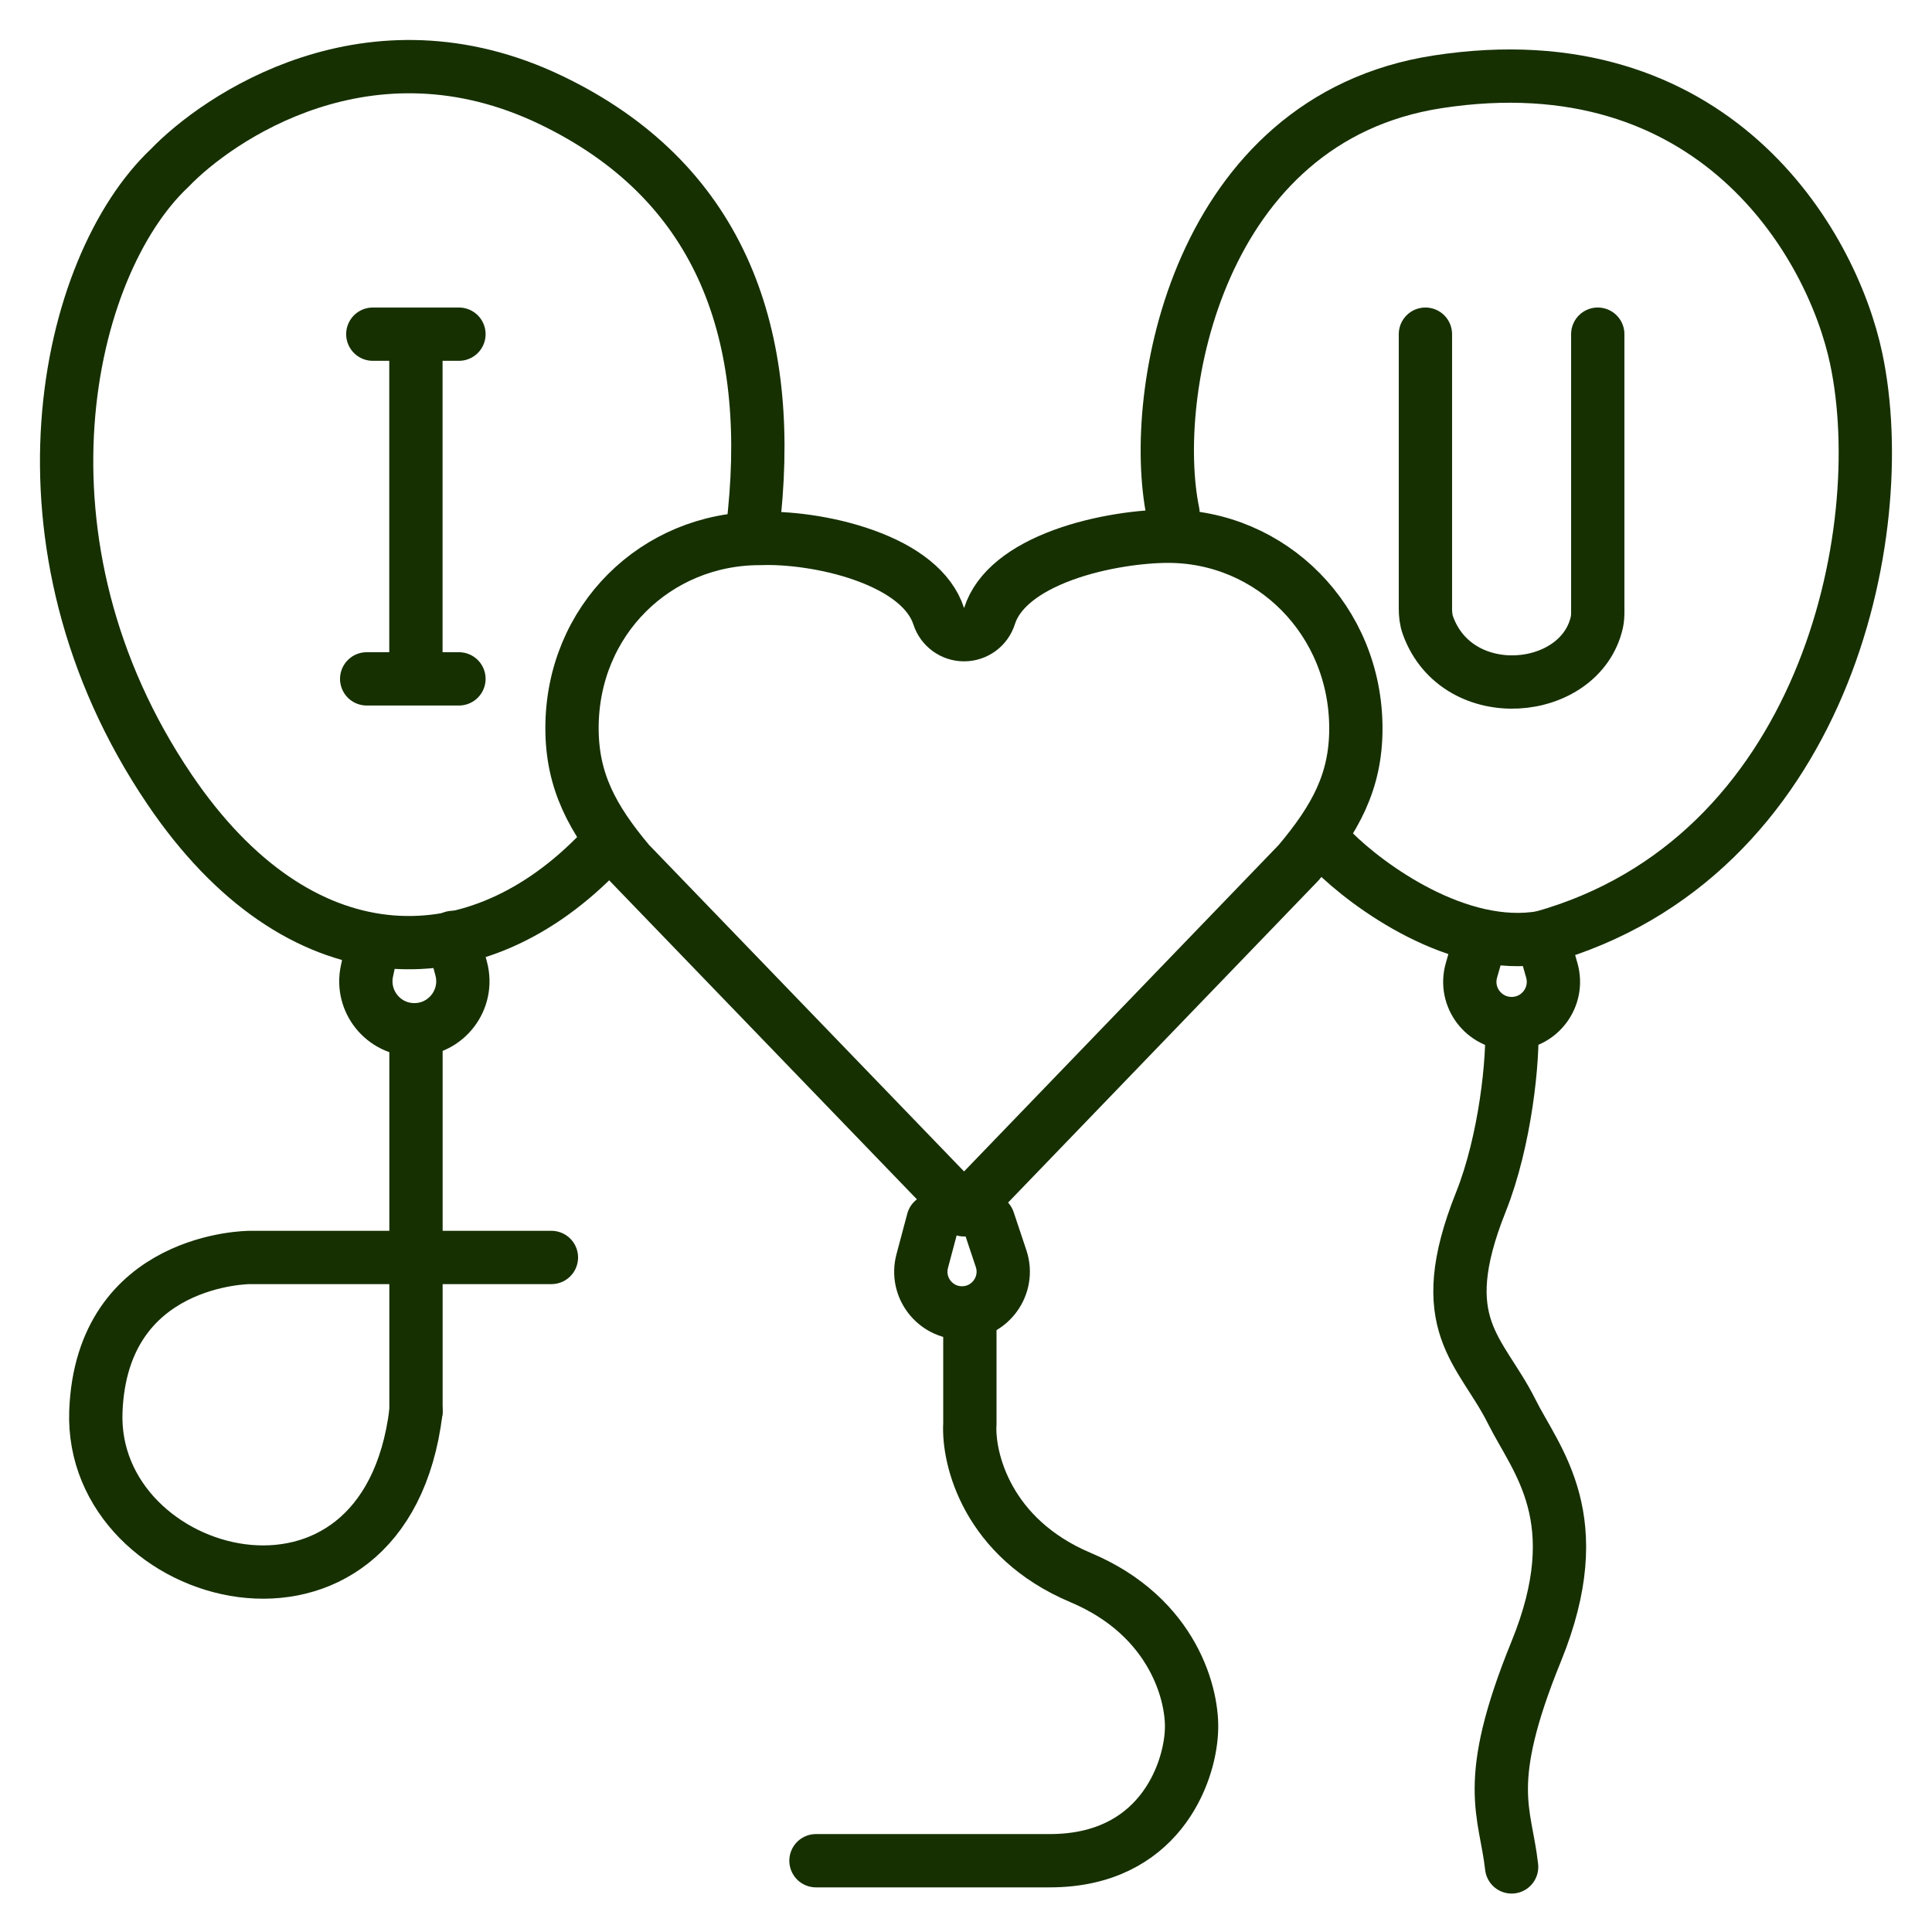
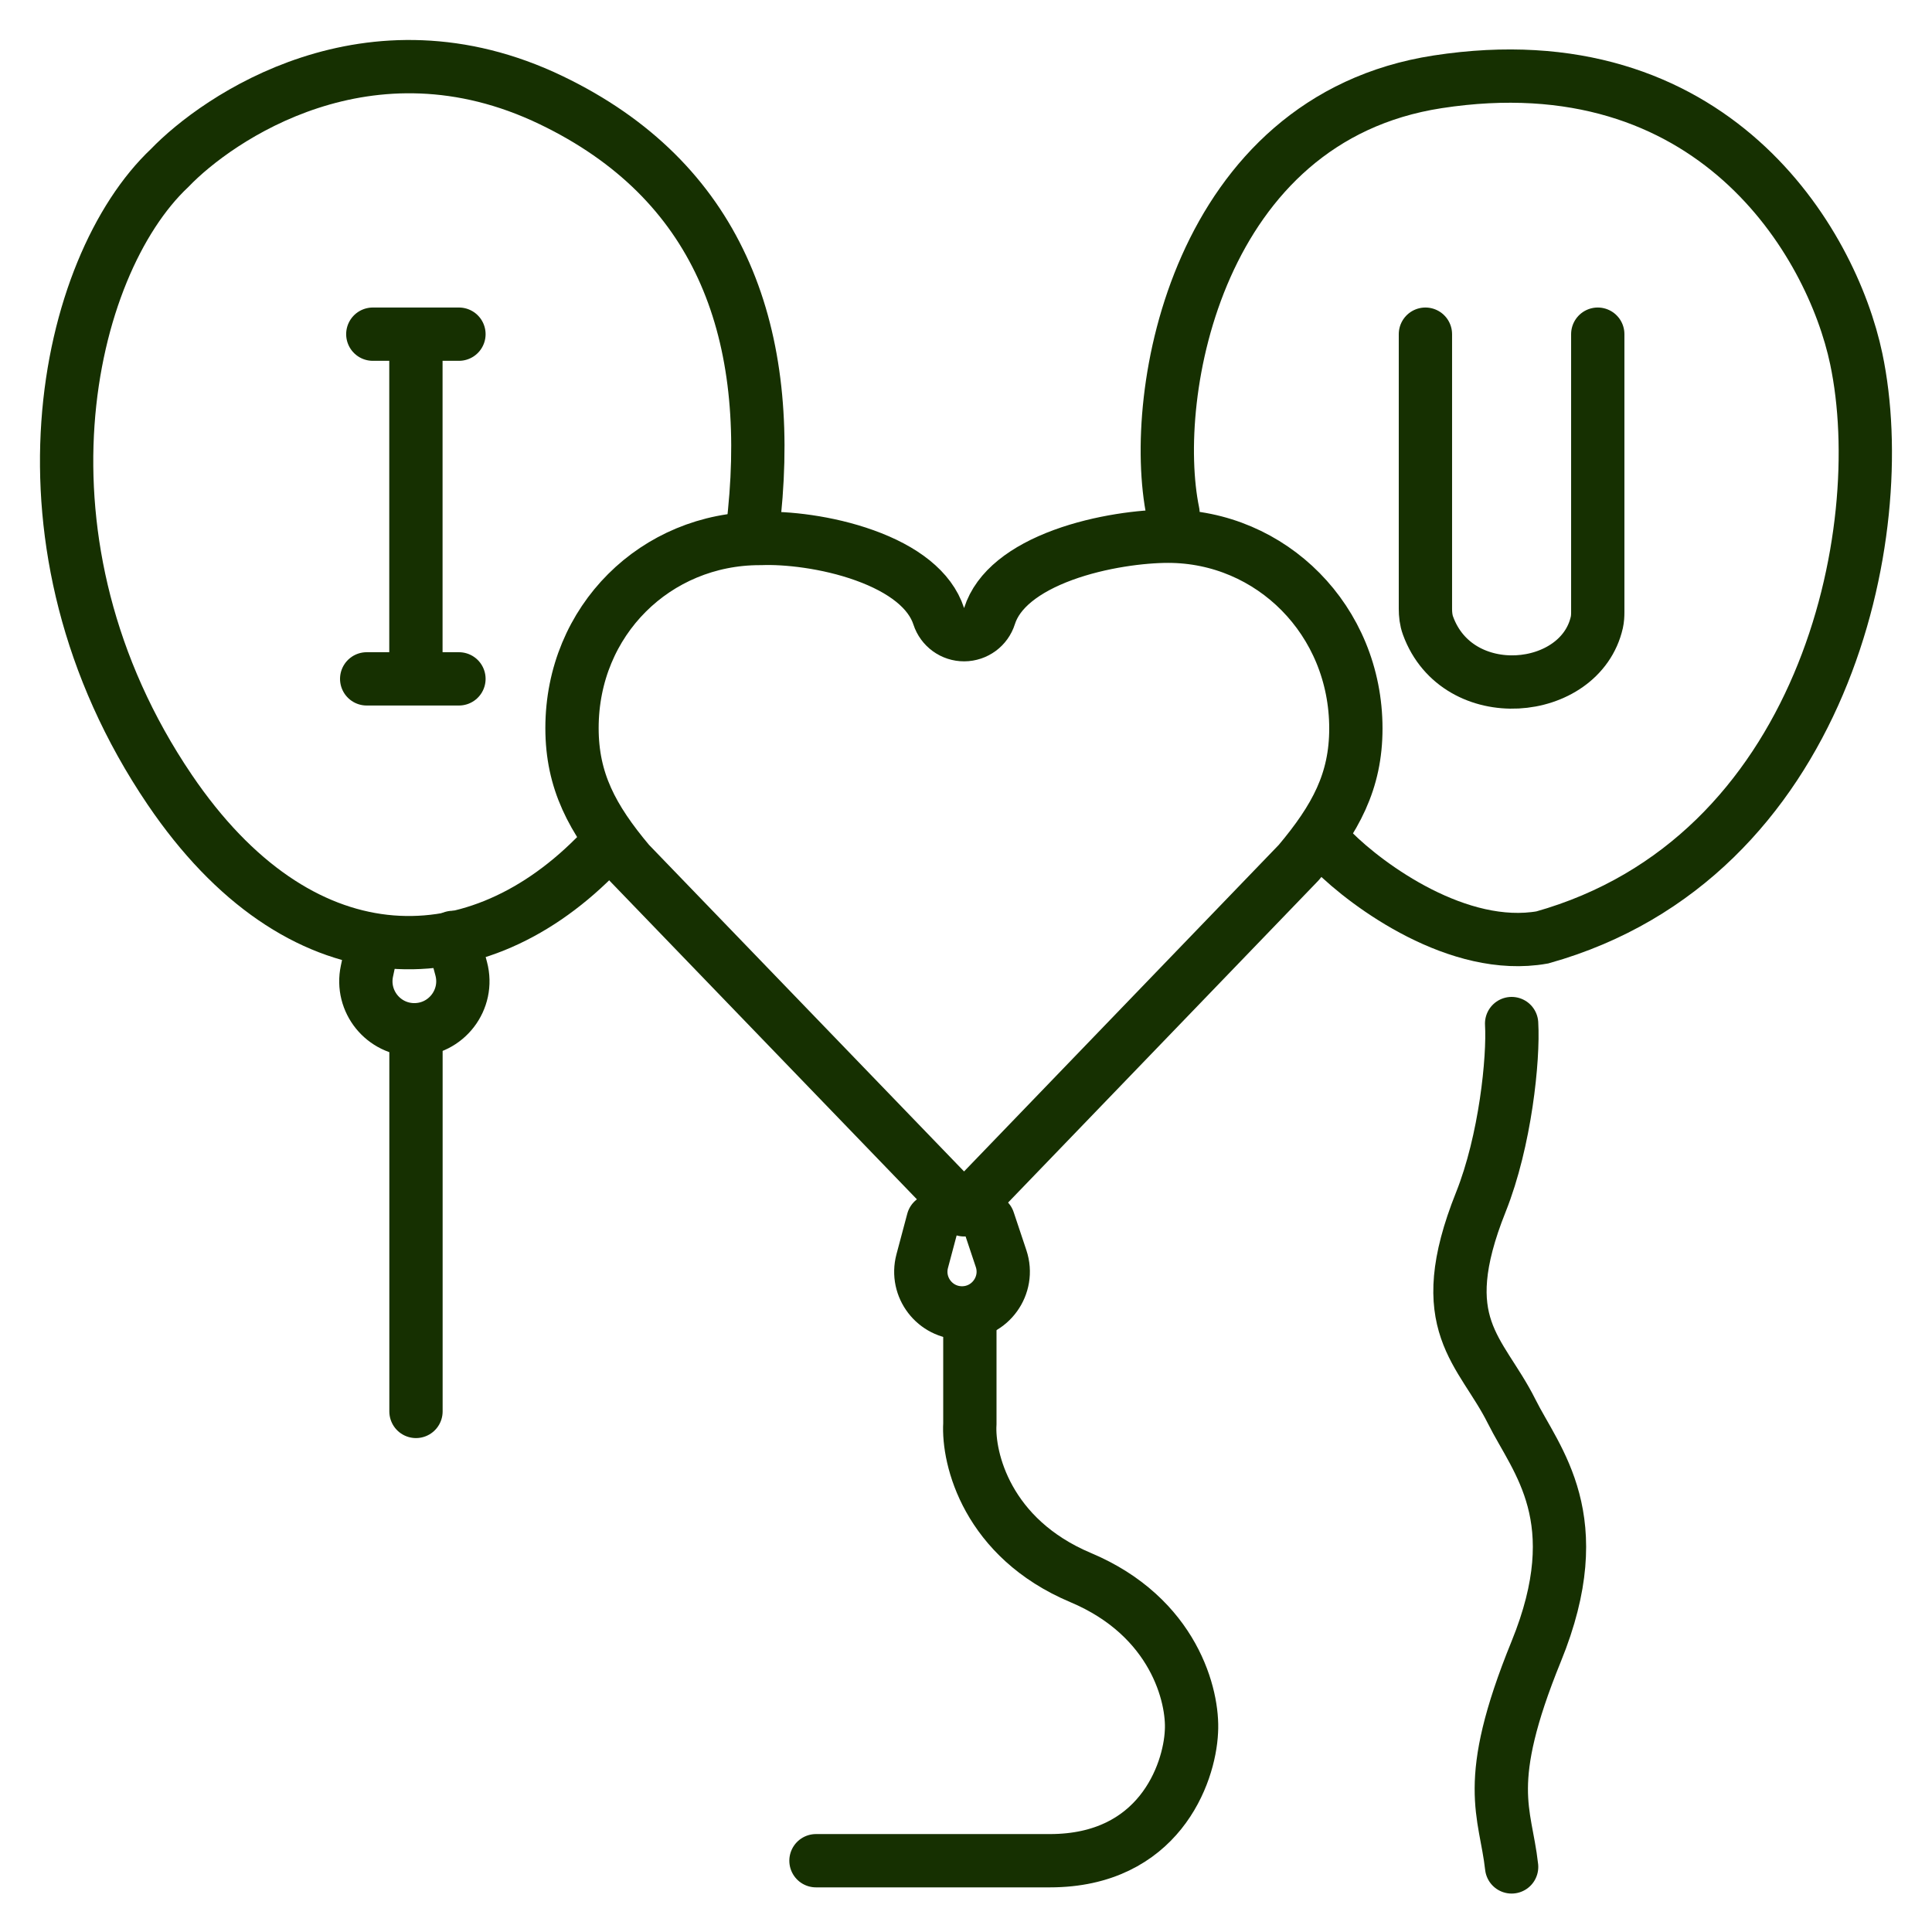
<svg xmlns="http://www.w3.org/2000/svg" width="29" height="29" viewBox="0 0 29 29" fill="none">
  <path d="M14.091 9.251C14.145 9.416 14.299 9.528 14.473 9.527C14.647 9.526 14.801 9.413 14.853 9.247C14.978 8.851 15.381 8.542 15.958 8.33C16.52 8.124 17.147 8.049 17.533 8.049C19.083 8.049 20.352 9.311 20.352 10.935C20.352 11.726 20.05 12.286 19.494 12.948L14.471 18.16L9.443 12.948C8.888 12.287 8.586 11.722 8.586 10.929C8.586 9.311 9.847 8.083 11.404 8.083C11.409 8.083 11.415 8.083 11.42 8.083C11.795 8.068 12.416 8.133 12.979 8.336C13.555 8.543 13.962 8.852 14.091 9.251Z" stroke="#163001" stroke-width="0.8" stroke-linejoin="round" />
  <path d="M14.005 18.321L13.843 18.929C13.738 19.322 14.034 19.707 14.44 19.707V19.707C14.862 19.707 15.16 19.293 15.027 18.893L14.836 18.321" stroke="#163001" stroke-width="0.8" stroke-linecap="round" />
  <path d="M11.325 7.696C11.602 4.924 10.771 2.706 8.276 1.505C5.538 0.187 3.256 1.782 2.547 2.521C0.977 4 0.044 8.158 2.547 11.853C4.488 14.718 7.075 14.718 8.923 12.87" stroke="#163001" stroke-width="0.8" stroke-linecap="square" />
  <path d="M17.607 7.696C17.238 5.909 17.977 1.782 21.58 1.228C25.709 0.593 27.494 3.63 27.863 5.386C28.417 8.015 27.364 12.888 23.151 14.071C21.895 14.293 20.533 13.301 20.01 12.777" stroke="#163001" stroke-width="0.8" stroke-linecap="round" />
  <path d="M5.596 14.163L5.508 14.576C5.411 15.03 5.756 15.457 6.219 15.457V15.457C6.698 15.457 7.046 15.004 6.923 14.541L6.797 14.071" stroke="#163001" stroke-width="0.8" stroke-linecap="round" />
-   <path d="M22.228 14.071L22.087 14.565C21.972 14.966 22.273 15.364 22.69 15.364V15.364C23.107 15.364 23.407 14.966 23.293 14.565L23.152 14.071" stroke="#163001" stroke-width="0.8" stroke-linecap="round" />
  <path d="M6.244 15.457C6.244 15.605 6.244 19.338 6.244 21.186" stroke="#163001" stroke-width="0.8" stroke-linecap="round" />
-   <path d="M6.244 21.185C5.782 24.974 1.34 23.773 1.439 21.185C1.528 18.875 3.749 18.875 3.749 18.875C3.749 18.875 3.749 18.875 3.749 18.875H8.277" stroke="#163001" stroke-width="0.8" stroke-linecap="round" />
  <path d="M14.558 19.707V21.37C14.527 21.894 14.817 23.089 16.221 23.68C17.626 24.271 17.915 25.466 17.884 25.99C17.854 26.637 17.386 27.93 15.759 27.93C14.133 27.93 12.741 27.93 12.248 27.93" stroke="#163001" stroke-width="0.8" stroke-linecap="round" />
  <path d="M22.69 15.364C22.721 15.888 22.596 17.123 22.228 18.044C21.489 19.892 22.228 20.261 22.69 21.185C23.059 21.925 23.873 22.793 23.059 24.789C22.246 26.785 22.598 27.191 22.69 28.023" stroke="#163001" stroke-width="0.8" stroke-linecap="round" />
  <path d="M5.596 5.016H6.889M6.243 5.016V10.19M5.504 10.19H6.889" stroke="#163001" stroke-width="0.8" stroke-linecap="round" />
  <path d="M21.396 5.016C21.396 5.016 21.396 7.471 21.396 9.136C21.396 9.223 21.405 9.309 21.435 9.391C21.88 10.612 23.72 10.438 23.969 9.342C23.98 9.292 23.983 9.24 23.983 9.189C23.983 7.228 23.983 5.594 23.983 5.016" stroke="#163001" stroke-width="0.8" stroke-linecap="round" />
</svg>